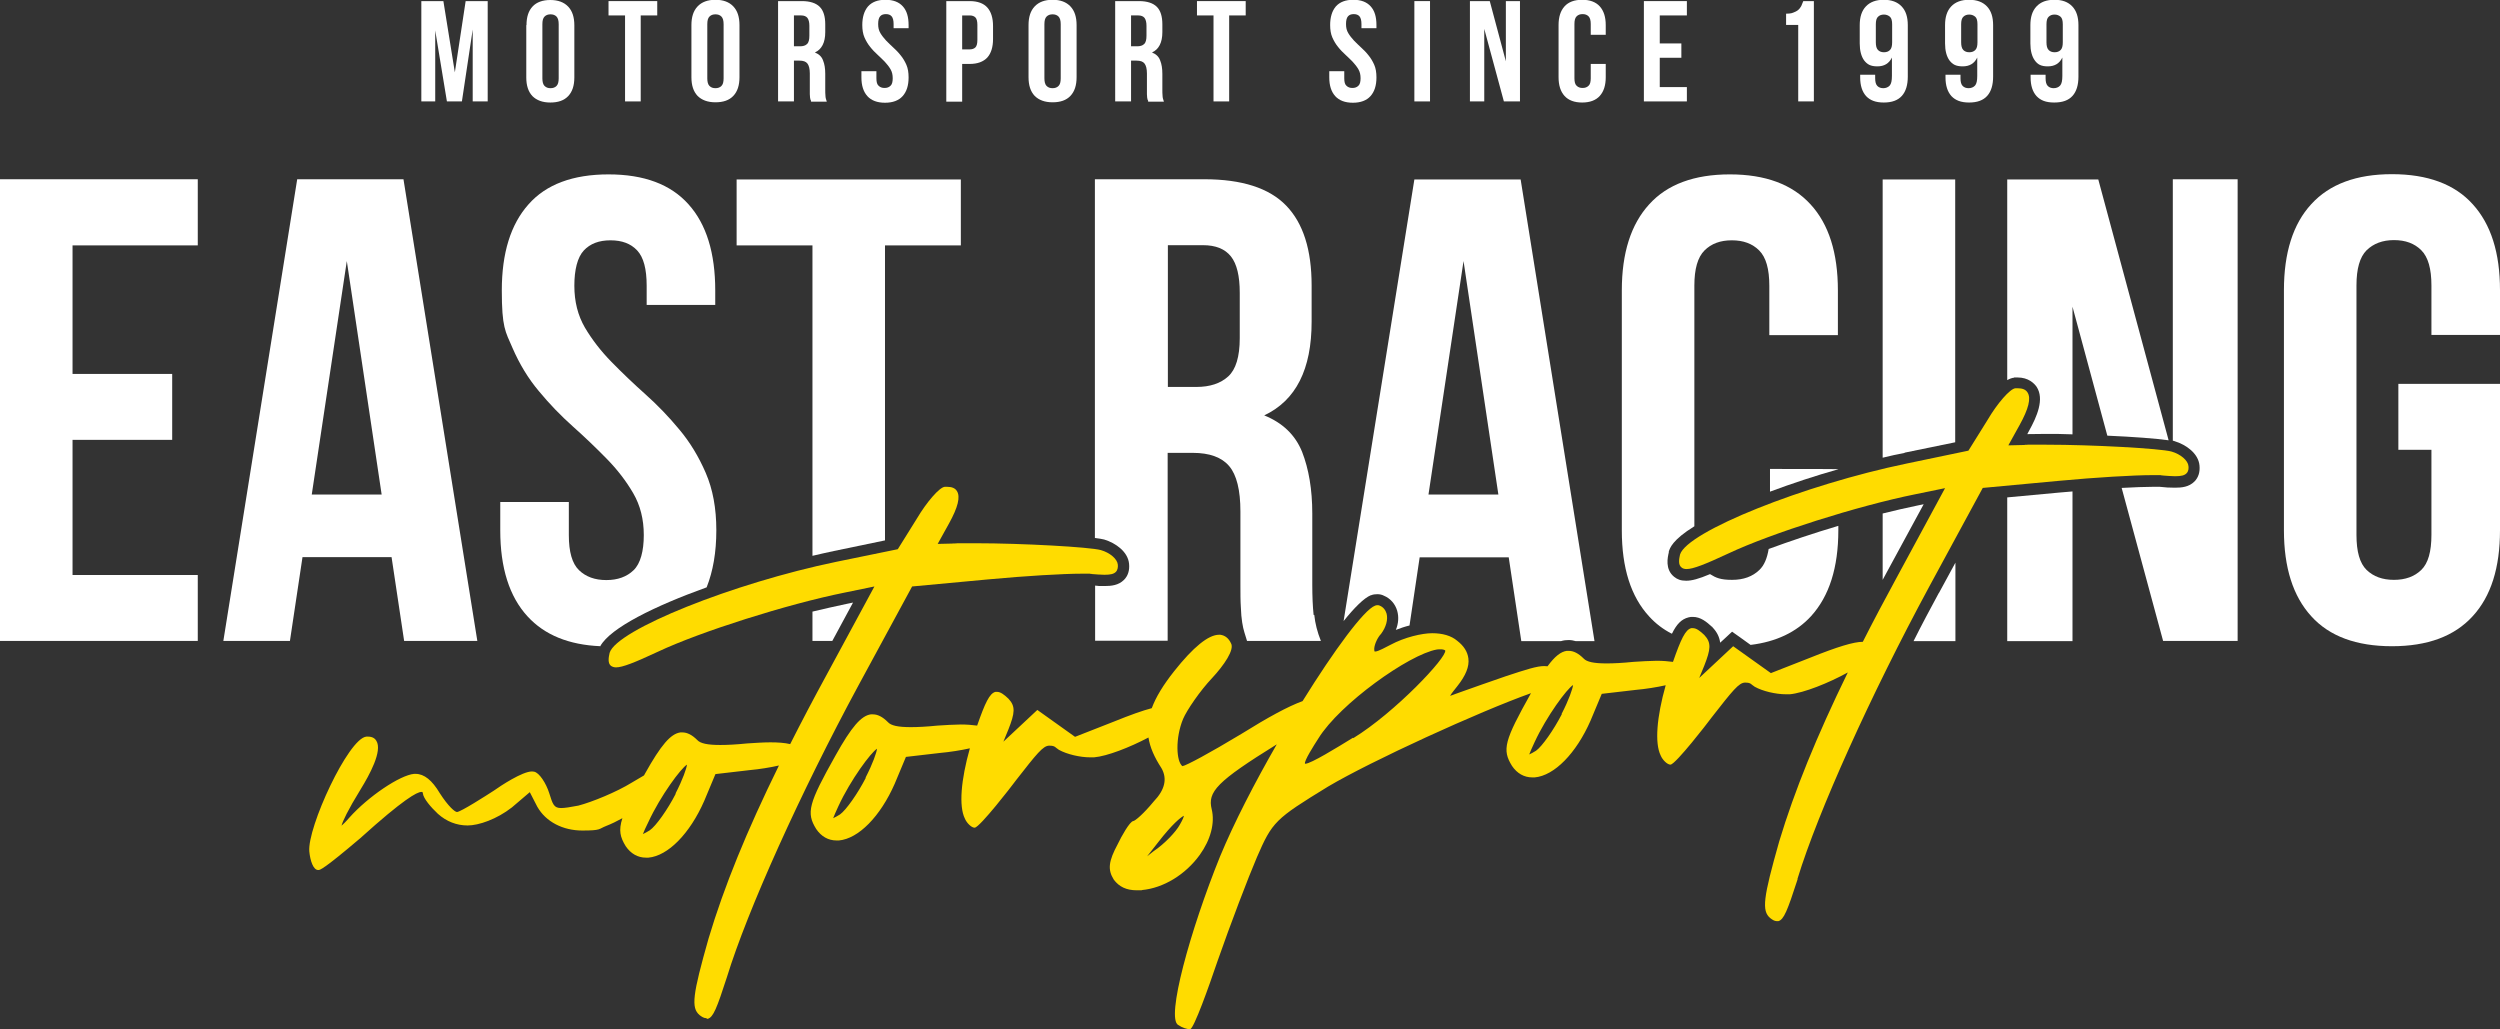
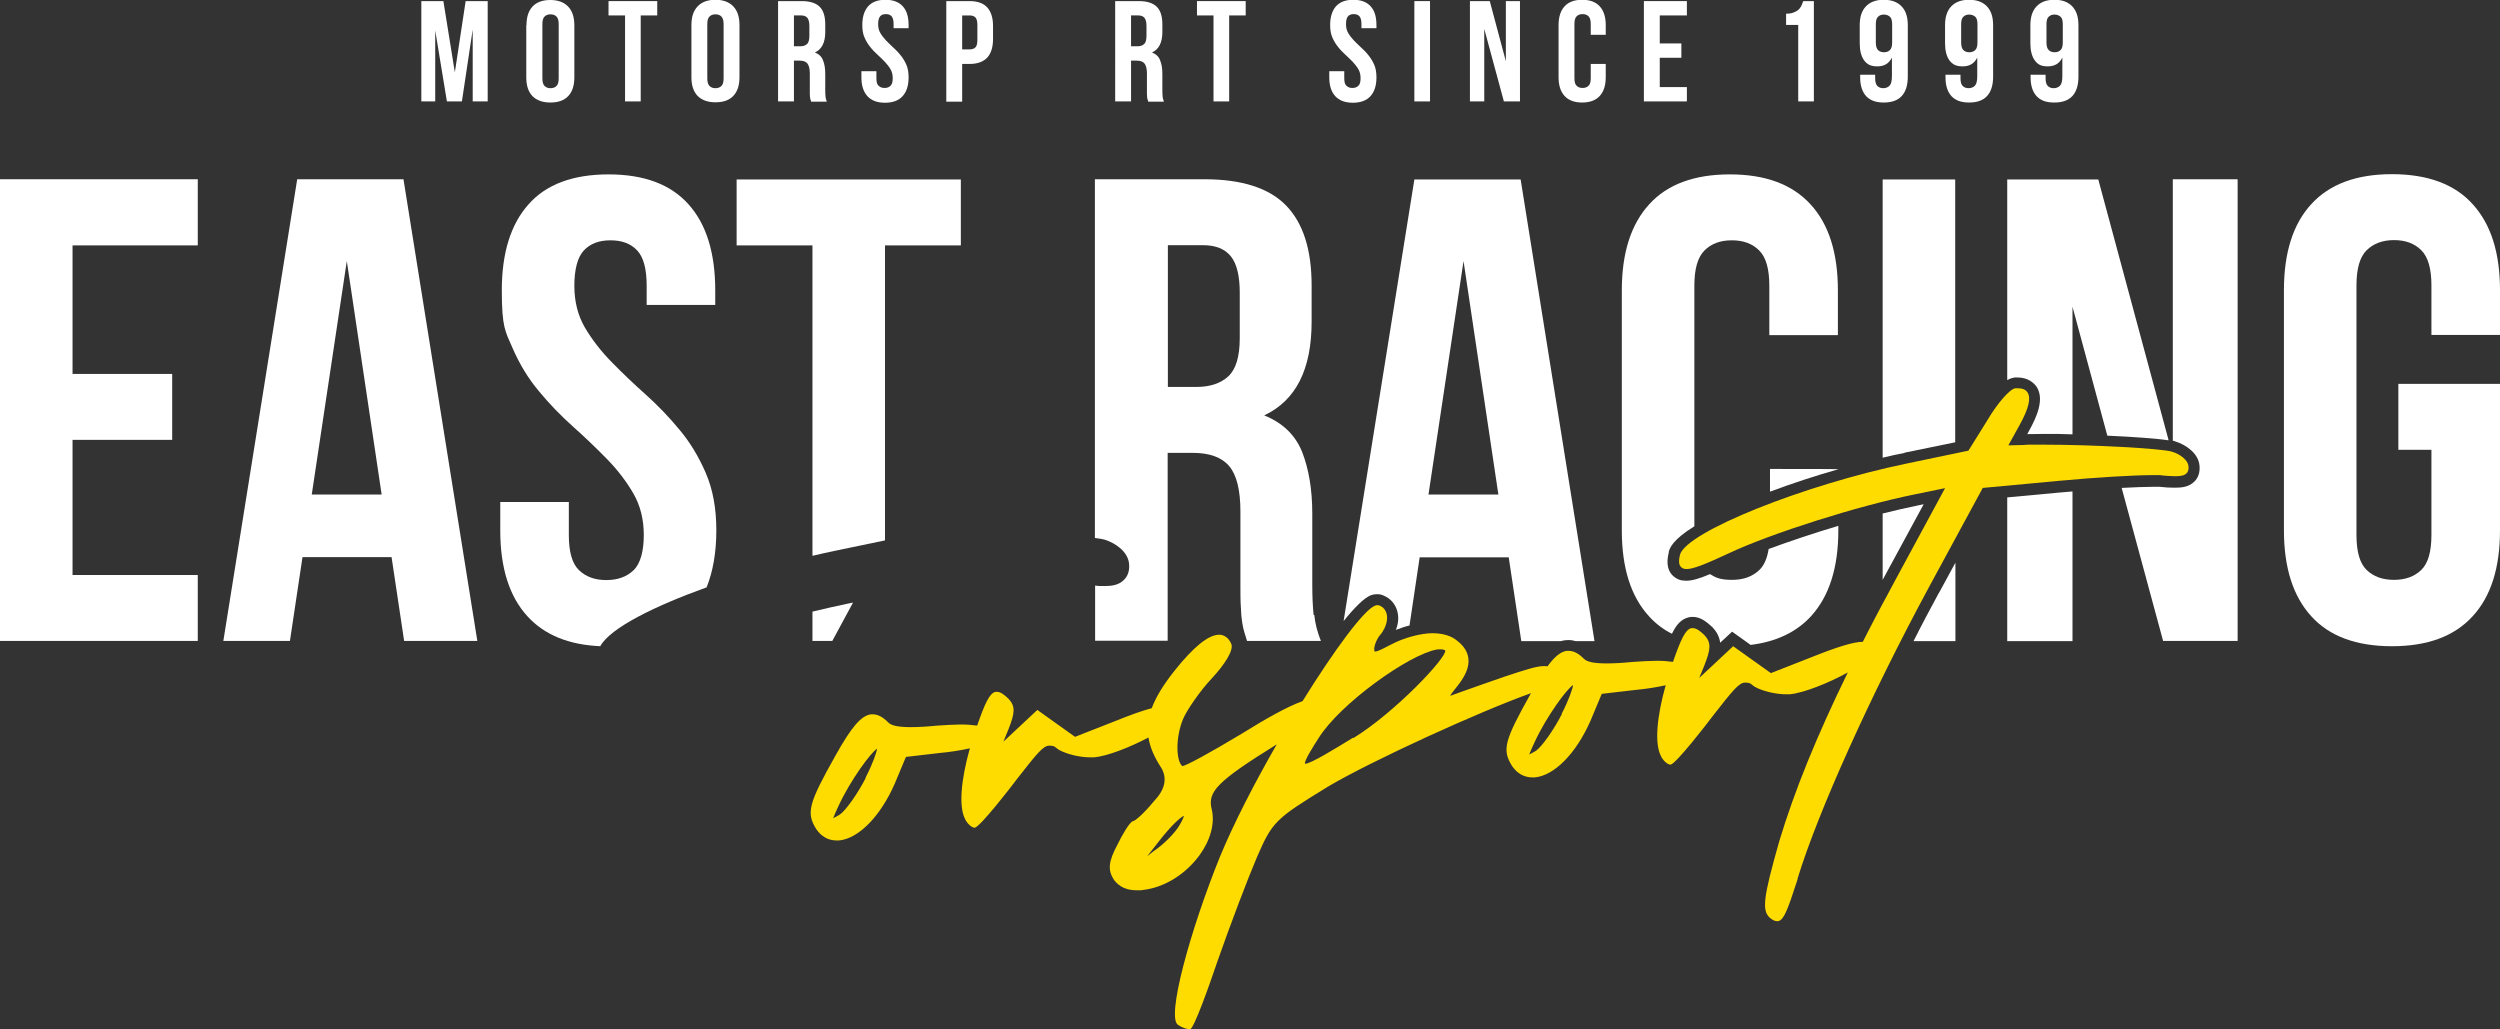
<svg xmlns="http://www.w3.org/2000/svg" id="Ebene_1" data-name="Ebene 1" viewBox="0 0 1133.9 466.8">
  <rect x="0" y="0" width="1133.9" height="466.8" fill="#333333" stroke="none" />
  <defs>
    <style>
      .cls-1 {
        fill: #fff;
      }

      .cls-2 {
        fill: #ffdc00;
      }
    </style>
  </defs>
  <g>
    <polygon class="cls-1" points="786.1 293.1 786.1 293.1 786.1 293 786.1 293.1" />
    <path class="cls-1" d="m384,273.9c-4.8,1-10,2.2-15.5,3.5v13.3h9l9.4-17.4-2.9.6Z" />
    <path class="cls-1" d="m985.5,81.3v118.6c.3,0,.6.1.8.2,5.3,1.6,10.8,5.6,11.3,11,.3,3-.5,5.5-2.3,7.3-2.5,2.5-5.8,2.8-8.8,2.8s-3.9-.1-6.9-.4c-.5,0-1.5,0-3.3,0-3.4,0-8.3.2-14,.5l18.8,69.4h33.8V81.3h-29.3Z" />
    <path class="cls-1" d="m934.1,223.4l-23.7,2.2v65.2h29.6v-67.9c-2,.2-3.9.3-5.9.5" />
    <path class="cls-1" d="m872.5,228.7l-2.9.6c-4.8,1-10.1,2.2-15.7,3.6v30.1c.7-1.2,1.3-2.5,2-3.7l16.6-30.6Z" />
    <path class="cls-1" d="m879.4,268.9c-3.9,7.2-7.8,14.5-11.5,21.9h19v-35.6l-7.5,13.8Z" />
    <path class="cls-1" d="m802.8,223c9.9-3.7,20.5-7.2,31.1-10.2h0c0-.1-31.1-.1-31.1-.1v10.3Z" />
    <polygon class="cls-1" points="211.2 .5 206.3 32.8 201.1 .5 191.1 .5 191.1 46 197.4 46 197.4 13.8 202.7 46 209.5 46 214.4 13.4 214.4 46 221.2 46 221.2 .5 211.2 .5" />
    <path class="cls-1" d="m238.8,11.4c0-3.7.9-6.5,2.8-8.5C243.4,1,246.1,0,249.6,0s6.2,1,8.1,3c1.9,2,2.8,4.8,2.8,8.5v23.6c0,3.7-.9,6.5-2.8,8.5-1.9,2-4.6,2.9-8.1,2.9s-6.2-1-8.1-2.9c-1.9-2-2.8-4.8-2.8-8.5V11.4Zm7.2,24.1c0,1.6.3,2.8,1,3.5.7.7,1.6,1,2.7,1s2-.3,2.7-1c.7-.7,1-1.8,1-3.5V11c0-1.6-.3-2.8-1-3.5-.7-.7-1.6-1-2.7-1s-2,.3-2.7,1c-.7.7-1,1.8-1,3.5v24.6Z" />
    <polygon class="cls-1" points="276 .5 276 7 283.5 7 283.5 46 290.6 46 290.6 7 298.1 7 298.1 .5 276 .5" />
    <path class="cls-1" d="m313.6,11.4c0-3.7.9-6.5,2.8-8.5,1.9-2,4.6-3,8.1-3s6.2,1,8.1,3c1.9,2,2.8,4.8,2.8,8.5v23.6c0,3.7-.9,6.5-2.8,8.5-1.9,2-4.6,2.9-8.1,2.9s-6.2-1-8.1-2.9c-1.9-2-2.8-4.8-2.8-8.5V11.4Zm7.2,24.1c0,1.6.3,2.8,1,3.5.7.7,1.6,1,2.7,1s2-.3,2.7-1c.7-.7,1-1.8,1-3.5V11c0-1.6-.3-2.8-1-3.5s-1.6-1-2.7-1-2,.3-2.7,1-1,1.8-1,3.5v24.6Z" />
    <path class="cls-1" d="m367.9,46c0-.3-.2-.6-.3-.8,0-.3-.2-.6-.2-1,0-.4-.1-.9-.1-1.5,0-.6,0-1.4,0-2.3v-7.1c0-2.1-.4-3.6-1.1-4.5-.7-.9-1.9-1.3-3.6-1.3h-2.5v18.5h-7.2V.5h10.8c3.7,0,6.4.9,8.1,2.6s2.5,4.4,2.5,7.9v3.6c0,4.7-1.6,7.8-4.7,9.2,1.8.7,3.1,1.9,3.7,3.6.7,1.7,1,3.7,1,6.1v7c0,1.1,0,2.1.1,3,0,.8.3,1.7.6,2.6h-7.3Zm-7.8-39v14h2.8c1.3,0,2.4-.3,3.1-1,.8-.7,1.1-2,1.1-3.8v-4.5c0-1.6-.3-2.8-.9-3.6-.6-.7-1.5-1.1-2.8-1.1h-3.4Z" />
    <path class="cls-1" d="m391.1,11.4c0-3.7.9-6.5,2.6-8.5,1.8-2,4.4-3,7.9-3s6.1,1,7.9,3c1.8,2,2.6,4.8,2.6,8.5v1.4h-6.8v-1.9c0-1.6-.3-2.8-.9-3.5-.6-.7-1.5-1-2.6-1s-2,.3-2.6,1c-.6.7-.9,1.8-.9,3.5s.3,2.9,1,4.1c.7,1.2,1.6,2.3,2.6,3.4,1,1.1,2.2,2.1,3.3,3.2,1.2,1.1,2.3,2.2,3.3,3.5,1,1.2,1.9,2.7,2.6,4.3.7,1.6,1,3.5,1,5.7,0,3.7-.9,6.5-2.7,8.5-1.8,2-4.5,3-8,3s-6.2-1-8-3c-1.8-2-2.7-4.8-2.7-8.5v-2.8h6.8v3.2c0,1.7.3,2.8,1,3.4.7.7,1.6,1,2.7,1s2-.3,2.7-1c.7-.6,1-1.8,1-3.4s-.3-2.9-1-4.1c-.7-1.2-1.6-2.3-2.6-3.4s-2.2-2.1-3.3-3.2c-1.2-1.1-2.3-2.2-3.3-3.5-1-1.2-1.9-2.7-2.6-4.3s-1-3.5-1-5.7" />
    <path class="cls-1" d="m439.8.5c3.6,0,6.3,1,8,2.9s2.6,4.7,2.6,8.4v5.9c0,3.7-.9,6.5-2.6,8.4-1.8,1.9-4.4,2.9-8,2.9h-3.4v17.1h-7.2V.5h10.5Zm-3.4,6.5v15.4h3.4c1.1,0,2-.3,2.6-.9.6-.6.9-1.7.9-3.4v-6.8c0-1.6-.3-2.8-.9-3.4-.6-.6-1.5-.9-2.6-.9h-3.4Z" />
-     <path class="cls-1" d="m466.5,11.4c0-3.7.9-6.5,2.8-8.5,1.9-2,4.6-3,8.1-3s6.2,1,8.1,3c1.9,2,2.8,4.8,2.8,8.5v23.6c0,3.7-.9,6.5-2.8,8.5-1.9,2-4.6,2.9-8.1,2.9s-6.2-1-8.1-2.9c-1.9-2-2.8-4.8-2.8-8.5V11.4Zm7.2,24.1c0,1.6.3,2.8,1,3.5.7.7,1.6,1,2.7,1s2-.3,2.7-1c.7-.7,1-1.8,1-3.5V11c0-1.6-.3-2.8-1-3.5s-1.6-1-2.7-1-2,.3-2.7,1-1,1.8-1,3.5v24.6Z" />
    <path class="cls-1" d="m520.8,46c0-.3-.2-.6-.3-.8,0-.3-.2-.6-.2-1,0-.4-.1-.9-.1-1.5,0-.6,0-1.4,0-2.3v-7.1c0-2.1-.4-3.6-1.1-4.5-.7-.9-1.9-1.3-3.6-1.3h-2.5v18.5h-7.2V.5h10.8c3.7,0,6.4.9,8.1,2.6s2.5,4.4,2.5,7.9v3.6c0,4.7-1.6,7.8-4.7,9.2,1.8.7,3.1,1.9,3.7,3.6.7,1.7,1,3.7,1,6.1v7c0,1.1,0,2.1.1,3,0,.8.3,1.7.6,2.6h-7.3Zm-7.8-39v14h2.8c1.3,0,2.4-.3,3.1-1,.8-.7,1.1-2,1.1-3.8v-4.5c0-1.6-.3-2.8-.9-3.6-.6-.7-1.5-1.1-2.8-1.1h-3.4Z" />
    <polygon class="cls-1" points="542.9 .5 542.9 7 550.4 7 550.4 46 557.5 46 557.5 7 565 7 565 .5 542.9 .5" />
    <path class="cls-1" d="m603.3,11.4c0-3.7.9-6.5,2.6-8.5,1.8-2,4.4-3,7.9-3s6.1,1,7.9,3c1.8,2,2.6,4.8,2.6,8.5v1.4h-6.8v-1.9c0-1.6-.3-2.8-.9-3.5-.6-.7-1.5-1-2.6-1s-2,.3-2.6,1c-.6.7-.9,1.8-.9,3.5s.3,2.9,1,4.1c.7,1.2,1.6,2.3,2.6,3.4,1,1.1,2.2,2.1,3.3,3.2,1.2,1.1,2.3,2.2,3.3,3.5,1,1.2,1.9,2.7,2.6,4.3.7,1.6,1,3.5,1,5.7,0,3.7-.9,6.5-2.7,8.5-1.8,2-4.5,3-8,3s-6.2-1-8-3c-1.8-2-2.7-4.8-2.7-8.5v-2.8h6.8v3.2c0,1.7.3,2.8,1,3.4.7.7,1.6,1,2.7,1s2-.3,2.7-1c.7-.6,1-1.8,1-3.4s-.3-2.9-1-4.1c-.7-1.2-1.6-2.3-2.6-3.4s-2.2-2.1-3.3-3.2c-1.2-1.1-2.3-2.2-3.3-3.5-1-1.2-1.9-2.7-2.6-4.3-.7-1.6-1-3.5-1-5.7" />
    <rect class="cls-1" x="641.5" y=".5" width="7.1" height="45.5" />
    <polygon class="cls-1" points="683 .5 683 27.8 675.7 .5 666.7 .5 666.7 46 673.2 46 673.2 13.1 682.1 46 689.4 46 689.4 .5 683 .5" />
    <path class="cls-1" d="m728.3,29v6c0,3.7-.9,6.5-2.7,8.5-1.8,2-4.5,3-8,3s-6.2-1-8-3c-1.8-2-2.7-4.8-2.7-8.5V11.4c0-3.7.9-6.5,2.7-8.5,1.8-2,4.5-3,8-3s6.2,1,8,3c1.8,2,2.7,4.8,2.7,8.5v4.4h-6.8v-4.9c0-1.6-.3-2.8-1-3.5-.7-.7-1.6-1-2.7-1s-2,.3-2.7,1c-.7.7-1,1.8-1,3.5v24.6c0,1.6.3,2.8,1,3.4.7.7,1.6,1,2.7,1s2-.3,2.7-1c.7-.6,1-1.8,1-3.4v-6.5h6.8Z" />
    <polygon class="cls-1" points="745.6 .5 745.6 46 765.1 46 765.1 39.5 752.8 39.5 752.8 26.2 762.6 26.2 762.6 19.7 752.8 19.7 752.8 7 765.1 7 765.1 .5 745.6 .5" />
    <path class="cls-1" d="m810,6.2c1.4,0,2.5-.1,3.4-.5.9-.3,1.6-.7,2.2-1.2.6-.5,1-1.1,1.4-1.8.3-.7.6-1.4.9-2.2h4.8v45.5h-7.1V11.3h-5.5v-5.1Z" />
    <path class="cls-1" d="m865.3,34.7c0,3.9-.9,6.8-2.7,8.8-1.8,2-4.5,3-8.2,3s-6.2-1-8-2.9c-1.8-2-2.7-4.8-2.7-8.5v-1.2h6.8v1.6c0,1.6.3,2.8,1,3.5.7.7,1.6,1,2.7,1s2.2-.4,2.9-1.2c.7-.8,1-2.2,1-4.4v-8.3c-1.3,2.7-3.5,4-6.6,4s-4.6-.9-6-2.7c-1.3-1.8-2-4.4-2-7.7v-8.3c0-3.7.9-6.5,2.8-8.5,1.9-2,4.6-3,8.1-3s6.2,1,8.1,3c1.9,2,2.8,4.8,2.8,8.5v23.3Zm-10.8-11c1.1,0,2-.3,2.7-1,.7-.7,1-1.8,1-3.5v-8.2c0-1.6-.3-2.8-1-3.4-.7-.6-1.6-1-2.7-1s-2,.3-2.7,1c-.7.6-1,1.8-1,3.4v8.2c0,1.6.3,2.8,1,3.5.7.7,1.6,1,2.7,1" />
    <path class="cls-1" d="m904,34.7c0,3.9-.9,6.8-2.7,8.8-1.8,2-4.5,3-8.2,3s-6.2-1-8-2.9c-1.8-2-2.7-4.8-2.7-8.5v-1.2h6.8v1.6c0,1.6.3,2.8,1,3.5.7.7,1.6,1,2.7,1s2.2-.4,2.9-1.2c.7-.8,1-2.2,1-4.4v-8.3c-1.3,2.7-3.5,4-6.6,4s-4.6-.9-6-2.7c-1.3-1.8-2-4.4-2-7.7v-8.3c0-3.7.9-6.5,2.8-8.5,1.9-2,4.6-3,8.1-3s6.2,1,8.1,3c1.9,2,2.8,4.8,2.8,8.5v23.3Zm-10.8-11c1.1,0,2-.3,2.7-1,.7-.7,1-1.8,1-3.5v-8.2c0-1.6-.3-2.8-1-3.4-.7-.6-1.6-1-2.7-1s-2,.3-2.7,1c-.7.6-1,1.8-1,3.4v8.2c0,1.6.3,2.8,1,3.5.7.7,1.6,1,2.7,1" />
    <path class="cls-1" d="m942.7,34.7c0,3.9-.9,6.8-2.7,8.8-1.8,2-4.5,3-8.3,3s-6.2-1-8-2.9c-1.8-2-2.7-4.8-2.7-8.5v-1.2h6.8v1.6c0,1.6.3,2.8,1,3.5.7.7,1.6,1,2.7,1s2.2-.4,2.9-1.2c.7-.8,1-2.2,1-4.4v-8.3c-1.3,2.7-3.5,4-6.6,4s-4.6-.9-5.9-2.7c-1.3-1.8-2-4.4-2-7.7v-8.3c0-3.7.9-6.5,2.8-8.5,1.9-2,4.5-3,8.1-3s6.2,1,8.1,3c1.9,2,2.8,4.8,2.8,8.5v23.3Zm-10.8-11c1.1,0,2-.3,2.7-1,.7-.7,1-1.8,1-3.5v-8.2c0-1.6-.3-2.8-1-3.4-.7-.6-1.6-1-2.7-1s-2,.3-2.7,1c-.7.6-1,1.8-1,3.4v8.2c0,1.6.3,2.8,1,3.5.7.7,1.6,1,2.7,1" />
    <polygon class="cls-1" points="0 81.3 0 290.7 89.7 290.7 89.7 260.8 32.9 260.8 32.9 199.5 78.1 199.5 78.1 169.6 32.9 169.6 32.9 111.3 89.7 111.3 89.7 81.3 0 81.3" />
    <path class="cls-1" d="m216.5,290.7h-33.2l-5.7-38h-40.4l-5.7,38h-30.2l33.5-209.4h48.2l33.5,209.4Zm-75.1-66.4h31.7l-15.8-105.9-15.9,105.9Z" />
    <path class="cls-1" d="m1087.8,174.1h46.1v66.4c0,17-4.1,30-12.4,39-8.3,9.1-20.5,13.6-36.6,13.6s-28.4-4.5-36.6-13.6c-8.3-9.1-12.4-22.1-12.4-39v-108.9c0-16.9,4.1-30,12.4-39,8.3-9.1,20.5-13.6,36.6-13.6s28.4,4.5,36.6,13.6c8.3,9.1,12.4,22.1,12.4,39v20.3h-31.1v-22.4c0-7.6-1.5-12.9-4.6-16-3.1-3.1-7.2-4.6-12.4-4.6s-9.3,1.6-12.4,4.6c-3.1,3.1-4.6,8.4-4.6,16v113.1c0,7.6,1.5,12.9,4.6,15.9,3.1,3,7.2,4.5,12.4,4.5s9.3-1.5,12.4-4.5c3.1-3,4.6-8.3,4.6-15.9v-38.6h-15v-29.9Z" />
    <path class="cls-1" d="m913.5,171.2c.5,0,1,0,1.5,0,5.1,0,7.6,2.7,8.7,4.2,3.7,5.6.1,13.7-3.4,20l-.8,1.5c2.5,0,5.4-.1,8.6-.1s7.7,0,11.9.2v-57.9l15.8,58.5c11.6.5,22.3,1.3,27.8,2.1l-31.9-118.3h-41.3v91c1.1-.6,2.1-1,3.1-1.1" />
    <path class="cls-1" d="m863.9,205.3l22.9-4.7v-119.2h-32.9v126.2c3.4-.8,6.7-1.6,10-2.2" />
    <path class="cls-1" d="m758.4,287.3c2-4.1,4.2-6.5,7.5-7.3.6-.2,1.3-.2,1.9-.2,3.5,0,6.2,2.2,8.7,4.5h.1c0,.1.1.2.1.2,2.2,2.3,3.2,4.6,3.5,7l2.4-2.2,3-2.8,3.4,2.4,5,3.6c11.6-1.4,20.8-5.8,27.4-13,8.3-9.1,12.4-22.1,12.4-39v-2c-11.1,3.3-22.1,7-31.6,10.5-.7,4.2-2,7.4-4.2,9.5-3.1,3-7.2,4.5-12.4,4.5s-7.3-.9-10-2.6c-5.2,2.2-8.3,3-10.8,3s-4-.6-5.5-1.8c-4.2-3.4-2.9-8.9-2.4-11v-.2s0-.2,0-.2c.5-1.6,1.6-5.3,11.6-11.5v-109.1c0-7.6,1.5-12.9,4.6-16,3.1-3.1,7.2-4.6,12.4-4.6s9.3,1.5,12.4,4.6c3.1,3.1,4.6,8.4,4.6,16v22.4h31.1v-20.3c0-16.9-4.1-30-12.4-39-8.3-9.1-20.5-13.6-36.6-13.6s-28.4,4.5-36.6,13.6c-8.3,9.1-12.4,22.1-12.4,39v108.9c0,17,4.1,30,12.4,39,2.9,3.2,6.3,5.8,10.2,7.8" />
    <path class="cls-1" d="m621.8,270c1-.4,1.9-.5,2.9-.5s2.1.2,3,.7c2.9,1.2,5.1,3.7,6,6.8.8,2.8.6,5.8-.6,8.7,2.1-.8,4.1-1.5,6.2-2l4.6-30.9h40.4l5.7,38h18c.6-.2,1.1-.3,1.8-.4.6,0,1.1-.1,1.7-.1,1.1,0,2.2.2,3.2.5h8.5l-33.5-209.4h-48.2l-32.1,200.3c4.8-6,9.3-10.5,12.3-11.7m42.1-151.6l15.8,105.9h-31.7l15.9-105.9Z" />
    <path class="cls-1" d="m368.5,252.1c3.3-.8,6.6-1.5,9.8-2.2l23.1-4.8V111.3h34.4v-29.9h-101.7v29.9h34.4v140.8Z" />
    <path class="cls-1" d="m272.3,293c4.7-8.3,24.6-18.1,48.2-26.6,2.9-7.3,4.4-15.9,4.4-25.9s-1.6-18.6-4.8-26c-3.2-7.4-7.2-14-12-19.7-4.8-5.8-9.9-11.1-15.4-16-5.5-4.9-10.6-9.8-15.4-14.7-4.8-4.9-8.8-10.1-12-15.5-3.2-5.5-4.8-11.8-4.8-19s1.4-12.9,4.3-16c2.9-3.1,6.9-4.6,12.1-4.6s9.2,1.5,12.1,4.6c2.9,3.1,4.3,8.4,4.3,16v8.7h31.1v-6.6c0-16.9-4-30-12.1-39-8.1-9.1-20.2-13.6-36.3-13.6s-28.3,4.5-36.3,13.6c-8.1,9.1-12.1,22.1-12.1,39s1.6,18.6,4.8,26c3.2,7.4,7.2,14,12,19.7,4.8,5.8,9.9,11.1,15.4,16,5.5,4.9,10.6,9.8,15.4,14.7,4.8,4.9,8.8,10.1,12,15.6,3.2,5.5,4.8,11.8,4.8,19s-1.5,12.9-4.6,15.9c-3.1,3-7.2,4.5-12.4,4.5s-9.3-1.5-12.4-4.5c-3.1-3-4.6-8.3-4.6-15.9v-15h-31.1v12.9c0,16.9,4.1,30,12.4,39,7.7,8.4,18.7,12.9,33.1,13.5" />
    <path class="cls-1" d="m595.8,278.9c-.4-3.9-.6-8.4-.6-13.6v-32.3c0-11-1.6-20.3-4.6-28-3.1-7.7-8.8-13.2-17.2-16.6,14.4-6.8,21.5-20.9,21.5-42.5v-16.4c0-16.2-3.8-28.2-11.5-36.2-7.7-8-20.1-12-37.2-12h-49.6v162.7c1.8.2,3.3.5,4.2.7,5.3,1.6,10.8,5.6,11.3,11,.3,3-.5,5.5-2.3,7.3-2.5,2.5-5.8,2.8-8.8,2.8s-2.6,0-4.3-.2v25h32.9v-85.2h11.4c7.6,0,13.1,2,16.5,6,3.4,4,5.1,10.9,5.1,20.6v32.9c0,4.2,0,7.7.2,10.5.1,2.8.3,5.1.6,6.9.3,1.8.6,3.3,1,4.5.4,1.2.8,2.5,1.2,3.9h33.5c-1.6-4-2.6-7.9-3-11.8m-33.8-125.5c0,8.4-1.8,14.2-5.2,17.3-3.5,3.2-8.3,4.8-14.5,4.8h-12.9v-64.3h15.9c5.8,0,10,1.7,12.7,5.1,2.7,3.4,4,8.9,4,16.5v20.6Z" />
  </g>
-   <path class="cls-2" d="m320.5,462.1c.2,0,.3,0,.5,0,2.5-.7,4.1-4.7,8.7-18.9,9.3-30.3,33.3-83.5,59.6-132.2l24.4-45,34.4-3.2c17.1-1.6,34.2-2.6,42.6-2.6s2.8,0,3.7.1c2.7.2,4.8.4,6.5.4,2.9,0,4.3-.4,5.2-1.3s1-2.3.9-3.3c-.2-2.5-3.5-5.4-7.7-6.6-5.1-1.4-35.9-3.1-56.7-3.1s-6.2,0-8.8.1l-8.5.2,5.1-9.2c4.1-7.4,5.3-12.2,3.6-14.8-.8-1.3-2.3-1.9-4.4-1.9s-.7,0-1.1,0c-2.4.2-8.2,6.9-12.7,14.5l-8.6,13.8-27.8,5.7c-46.9,9.7-99.8,30.9-102.9,41.3-.5,2.2-.9,4.7.6,5.9.6.4,1.3.7,2.3.7,2.9,0,8.3-2.1,19-7.1,19.3-9.1,58.8-21.6,84.6-26.8l13.6-2.8-21.8,40.3c-6,11-11.4,21.3-16.4,31.2-2.5-.6-5.7-.8-9-.8s-7.5.3-10.6.5c-4.9.5-8.9.7-12.1.7-5.8,0-9-.7-10.4-2.2-2.4-2.4-4.6-3.5-6.8-3.5s-.6,0-.9,0c-4.4.6-8.8,5.7-16,18.6-.2.3-.3.6-.5.9-1.6.9-3.4,2-5.6,3.3-6.8,4.2-18,8.8-24.2,10.4-3.7.7-6.1,1.1-7.8,1.1-3.3,0-3.8-1.7-5.4-6.8-1.4-4.4-4.5-9.3-6.9-9.7-.3,0-.6-.1-.9-.1-4.4,0-14.2,6.5-17.3,8.7-3.7,2.4-14.8,9.5-16.7,9.7,0,0,0,0,0,0-1,0-4-2.6-7.8-8.5-3.5-5.9-7.1-8.8-11-8.8-.2,0-.5,0-.7,0-6.4.6-20.7,10.2-29.3,19.8-1.9,2.2-3,3.2-3.6,3.7.5-1.9,2.7-6.8,8.8-16.7,3.8-6.2,9.9-17.2,7-21.8-.5-.9-1.6-1.9-3.8-1.9s-.5,0-.7,0c-8.2.7-26.9,41.4-25.9,52.1.4,4.2,1.8,8.4,4,8.4s.1,0,.2,0c.6,0,2.2-.2,19-14.5,19.6-17.7,25.7-20.9,27.6-20.9s.3,0,.4,0c0,0,.2,0,.3.6.2,2.3,3.6,6.3,6.8,9.3,3.9,3.5,8.5,5.3,13.5,5.3s13.2-2.8,20.1-8.2l8.1-6.9,3.4,6.6c3.9,6.9,11.7,10.8,20.4,10.8s7.3-.7,10.9-2.1c2.3-.9,4.8-2.1,7.3-3.5-1.8,5.6-1,8.6,1.5,12.7,2.3,3.4,5.5,5.2,9.2,5.2s.7,0,1.1,0h0c8.9-.8,18.8-10.9,25.3-25.7l5.1-12.2,15.5-1.8c4.4-.4,9.4-1.2,13.3-2.1-14.7,29.9-24.9,55-31.9,78.4-7.3,25.7-8,31.5-4.1,34.8.9.7,1.9,1.4,3,1.4s.2,0,.2,0m-14-101.8c-3.7,7.2-9,14.7-11.8,16.6-1.2.7-2.3,1.4-3.1,1.7.4-1.1,1.3-3.1,2.5-5.5,5.5-11.9,14.8-24.4,17.5-26-.2,1.7-1.9,6.7-5.2,13.1" />
  <path class="cls-2" d="m815.3,398.5c9.3-30.4,33.3-83.5,59.6-132.2l24.4-45,34.4-3.2c17.1-1.6,34.2-2.6,42.6-2.6s2.8,0,3.7.1c2.7.2,4.8.4,6.5.4,2.9,0,4.3-.4,5.2-1.3,1-1,1-2.3.9-3.3-.2-2.5-3.5-5.4-7.7-6.6-5.1-1.4-35.9-3.1-56.7-3.1s-6.2,0-8.8.1l-8.5.2,5.1-9.2c4.1-7.4,5.3-12.2,3.6-14.8-.8-1.3-2.3-1.9-4.4-1.9s-.7,0-1.1,0c-2.4.2-8.2,6.8-12.7,14.5l-8.6,13.8-27.8,5.8c-46.9,9.7-99.8,30.9-103,41.3-.5,2.2-.9,4.7.7,5.9.6.5,1.3.7,2.3.7,2.9,0,8.3-2.1,19-7.1,19.3-9.1,58.8-21.6,84.6-26.8l13.6-2.8-21.8,40.3c-5.6,10.3-10.8,20.1-15.5,29.4h0c-4.1,0-11.4,2.2-24.1,7.3l-17.6,6.9-17.1-12.2-15.4,14.4,2.3-5.6c2.9-7.4,3.3-10.4,0-13.9-2-1.9-3.6-3.1-5.2-3.1s-.5,0-.7,0c-2.7.7-4.7,5-8.3,15.3-2.2-.3-4.8-.5-7.4-.5s-7.5.3-10.6.5c-4.9.5-8.9.7-12.1.7-5.8,0-9-.7-10.4-2.2-2.4-2.4-4.6-3.5-6.8-3.5s-.6,0-.9,0c-2.7.4-5.4,2.5-8.7,7-.5,0-1-.1-1.5-.1-3.3,0-8,1.5-17.4,4.6-7.3,2.5-14.9,5.2-19.4,6.8-1.8.6-3.1,1.1-3.9,1.4-.4.2-1.3.5-2,.7.7-1.2,2.3-3.1,3.3-4.4,3.8-4.8,5.5-8.9,5-12.6-.4-3-2-5.6-5.1-8-2.7-2.3-6.7-3.4-11.3-3.4s-12.5,1.8-19,5.3c-1.6.8-5.5,3-6.8,3s-.2,0-.3,0c0,0-.2-.1-.2-1.3.1-2,1.6-5.2,3.1-6.7,2.3-3.1,3.2-6.5,2.5-9.2-.5-1.7-1.6-3-3.1-3.6-.3-.2-.6-.2-1-.2s-.7,0-1.1.2c-5,1.8-18.5,20.1-32.9,43.3-6.6,2.4-15.6,7.3-27.8,14.9-14.6,8.8-24.9,14.3-26.7,14.6-2.8-2.1-3.3-12.7.3-21.4,1.7-4,7.7-12.8,13.2-18.6,5.3-5.7,10.3-12.9,8.5-15.8-1.1-2.3-2.7-3.5-4.8-3.8-.2,0-.4,0-.6,0-4.8,0-11.7,5.6-20.4,16.6-4.9,6.2-8.2,11.6-10.1,16.7-4.2,1.1-9.8,3.1-17.2,6.1l-17.6,6.9-17.1-12.2-15.4,14.4,2.3-5.6c2.9-7.4,3.3-10.4,0-13.9-2-1.9-3.6-3.1-5.2-3.1s-.5,0-.7,0c-2.7.7-4.7,5-8.3,15.3-2.2-.3-4.8-.5-7.4-.5s-7.5.3-10.6.5c-4.9.5-8.9.7-12.1.7-5.8,0-9-.7-10.4-2.3-2.4-2.4-4.6-3.5-6.8-3.5s-.6,0-.9,0c-4.4.6-8.8,5.7-16,18.6-12.3,21.9-13.4,26-8.8,33.4,2.3,3.4,5.5,5.2,9.2,5.2s.7,0,1.1,0h0c8.9-.8,18.8-10.9,25.3-25.7l5.1-12.2,15.5-1.8c4.5-.4,9.5-1.2,13.5-2.1-4.1,14.5-5,26.3-2.3,31.8.9,2.2,3.1,4.2,4.4,4.2s0,0,.1,0c2.4-.2,17.4-19.7,17.5-19.9l1.3-1.7c9.3-11.9,12.2-15.6,15-15.6s2.6.8,4.4,1.9c3.6,2,9.5,3.4,14.2,3.4s1.2,0,1.7,0c5.9-.5,16.2-4.5,24.7-9,.7,4.5,2.7,9,5.9,13.9q4.1,7.2-3.5,15.1c-4.6,5.6-8.4,8.8-9.3,8.9-1.6.2-5.4,7-7,10.4-4.2,7.8-4.7,11.6-1.8,16.2,2.4,3.2,5.7,4.8,10.4,4.8s1.5,0,2.3-.1c9.8-.9,19.8-7,26.3-16,4.9-6.8,6.9-14.4,5.4-20.6-2-8,2.3-12.6,29.5-29.5-10,17.4-19.4,35.6-25.7,50.8-13.6,33.6-24.6,73.5-19,76.5,1.9,1.3,4.1,1.9,5.2,1.9s.1,0,.2,0c1.7-.2,8.5-19.3,12.4-30.8,5.9-16.9,14-38.1,17.9-47.2,7-16.1,8.2-17.3,32.2-32,19.7-11.7,68.8-34.1,92.1-42.4-12.1,21.6-13.2,25.6-8.6,33,2.3,3.4,5.5,5.2,9.2,5.2s.7,0,1.1,0h0c8.9-.8,18.8-10.9,25.3-25.7l5.1-12.2,15.5-1.8c4.5-.4,9.5-1.2,13.5-2.1-4.1,14.5-5,26.3-2.3,31.8.9,2.2,3.1,4.2,4.4,4.2s0,0,.1,0c2.4-.2,17.4-19.7,17.5-19.9l1.3-1.7c9.3-11.9,12.2-15.6,15-15.6s2.6.8,4.4,1.9c3.6,2,9.5,3.4,14.2,3.4s1.2,0,1.7,0c6.3-.6,17.6-5.1,26.3-9.9-14.2,29.1-24.2,53.7-31.1,76.6-7.3,25.7-8,31.5-4.1,34.8.9.7,1.9,1.4,3,1.4s.2,0,.2,0c.2,0,.3,0,.5,0,2.5-.7,4.1-4.7,8.7-18.9m-422.6-46.1c-3.7,7.2-9,14.7-11.7,16.6-1.2.7-2.3,1.4-3.1,1.7.4-1.1,1.3-3.1,2.4-5.5,5.5-11.9,14.8-24.4,17.5-26-.2,1.7-1.9,6.7-5.2,13.1m142.5,21.4c-1.7,3.1-6.7,8.5-11.9,12l-2.9,2.3,5.1-6.5c6.2-8,10.2-11.3,11.6-11.9-.1.5-.5,1.7-1.9,4.1m78.6-39.5c-7.3,4.5-19.2,11.8-21.6,11.8s-.2,0-.2,0c-.5-1.2,4.1-8.4,6.1-11.5,9.6-15.6,41.1-38.1,53.7-40.3.4,0,.7-.1,1-.1.3,0,.5,0,.8,0,.9,0,1.5.2,2,.5,1,3-22.8,28.2-41.7,39.8m94.6-10.9c-3.7,7.2-9,14.7-11.7,16.6-1.2.7-2.3,1.4-3.1,1.7.4-1.1,1.3-3.1,2.4-5.5,5.5-11.9,14.8-24.4,17.5-26-.2,1.7-1.9,6.7-5.2,13.1" />
</svg>